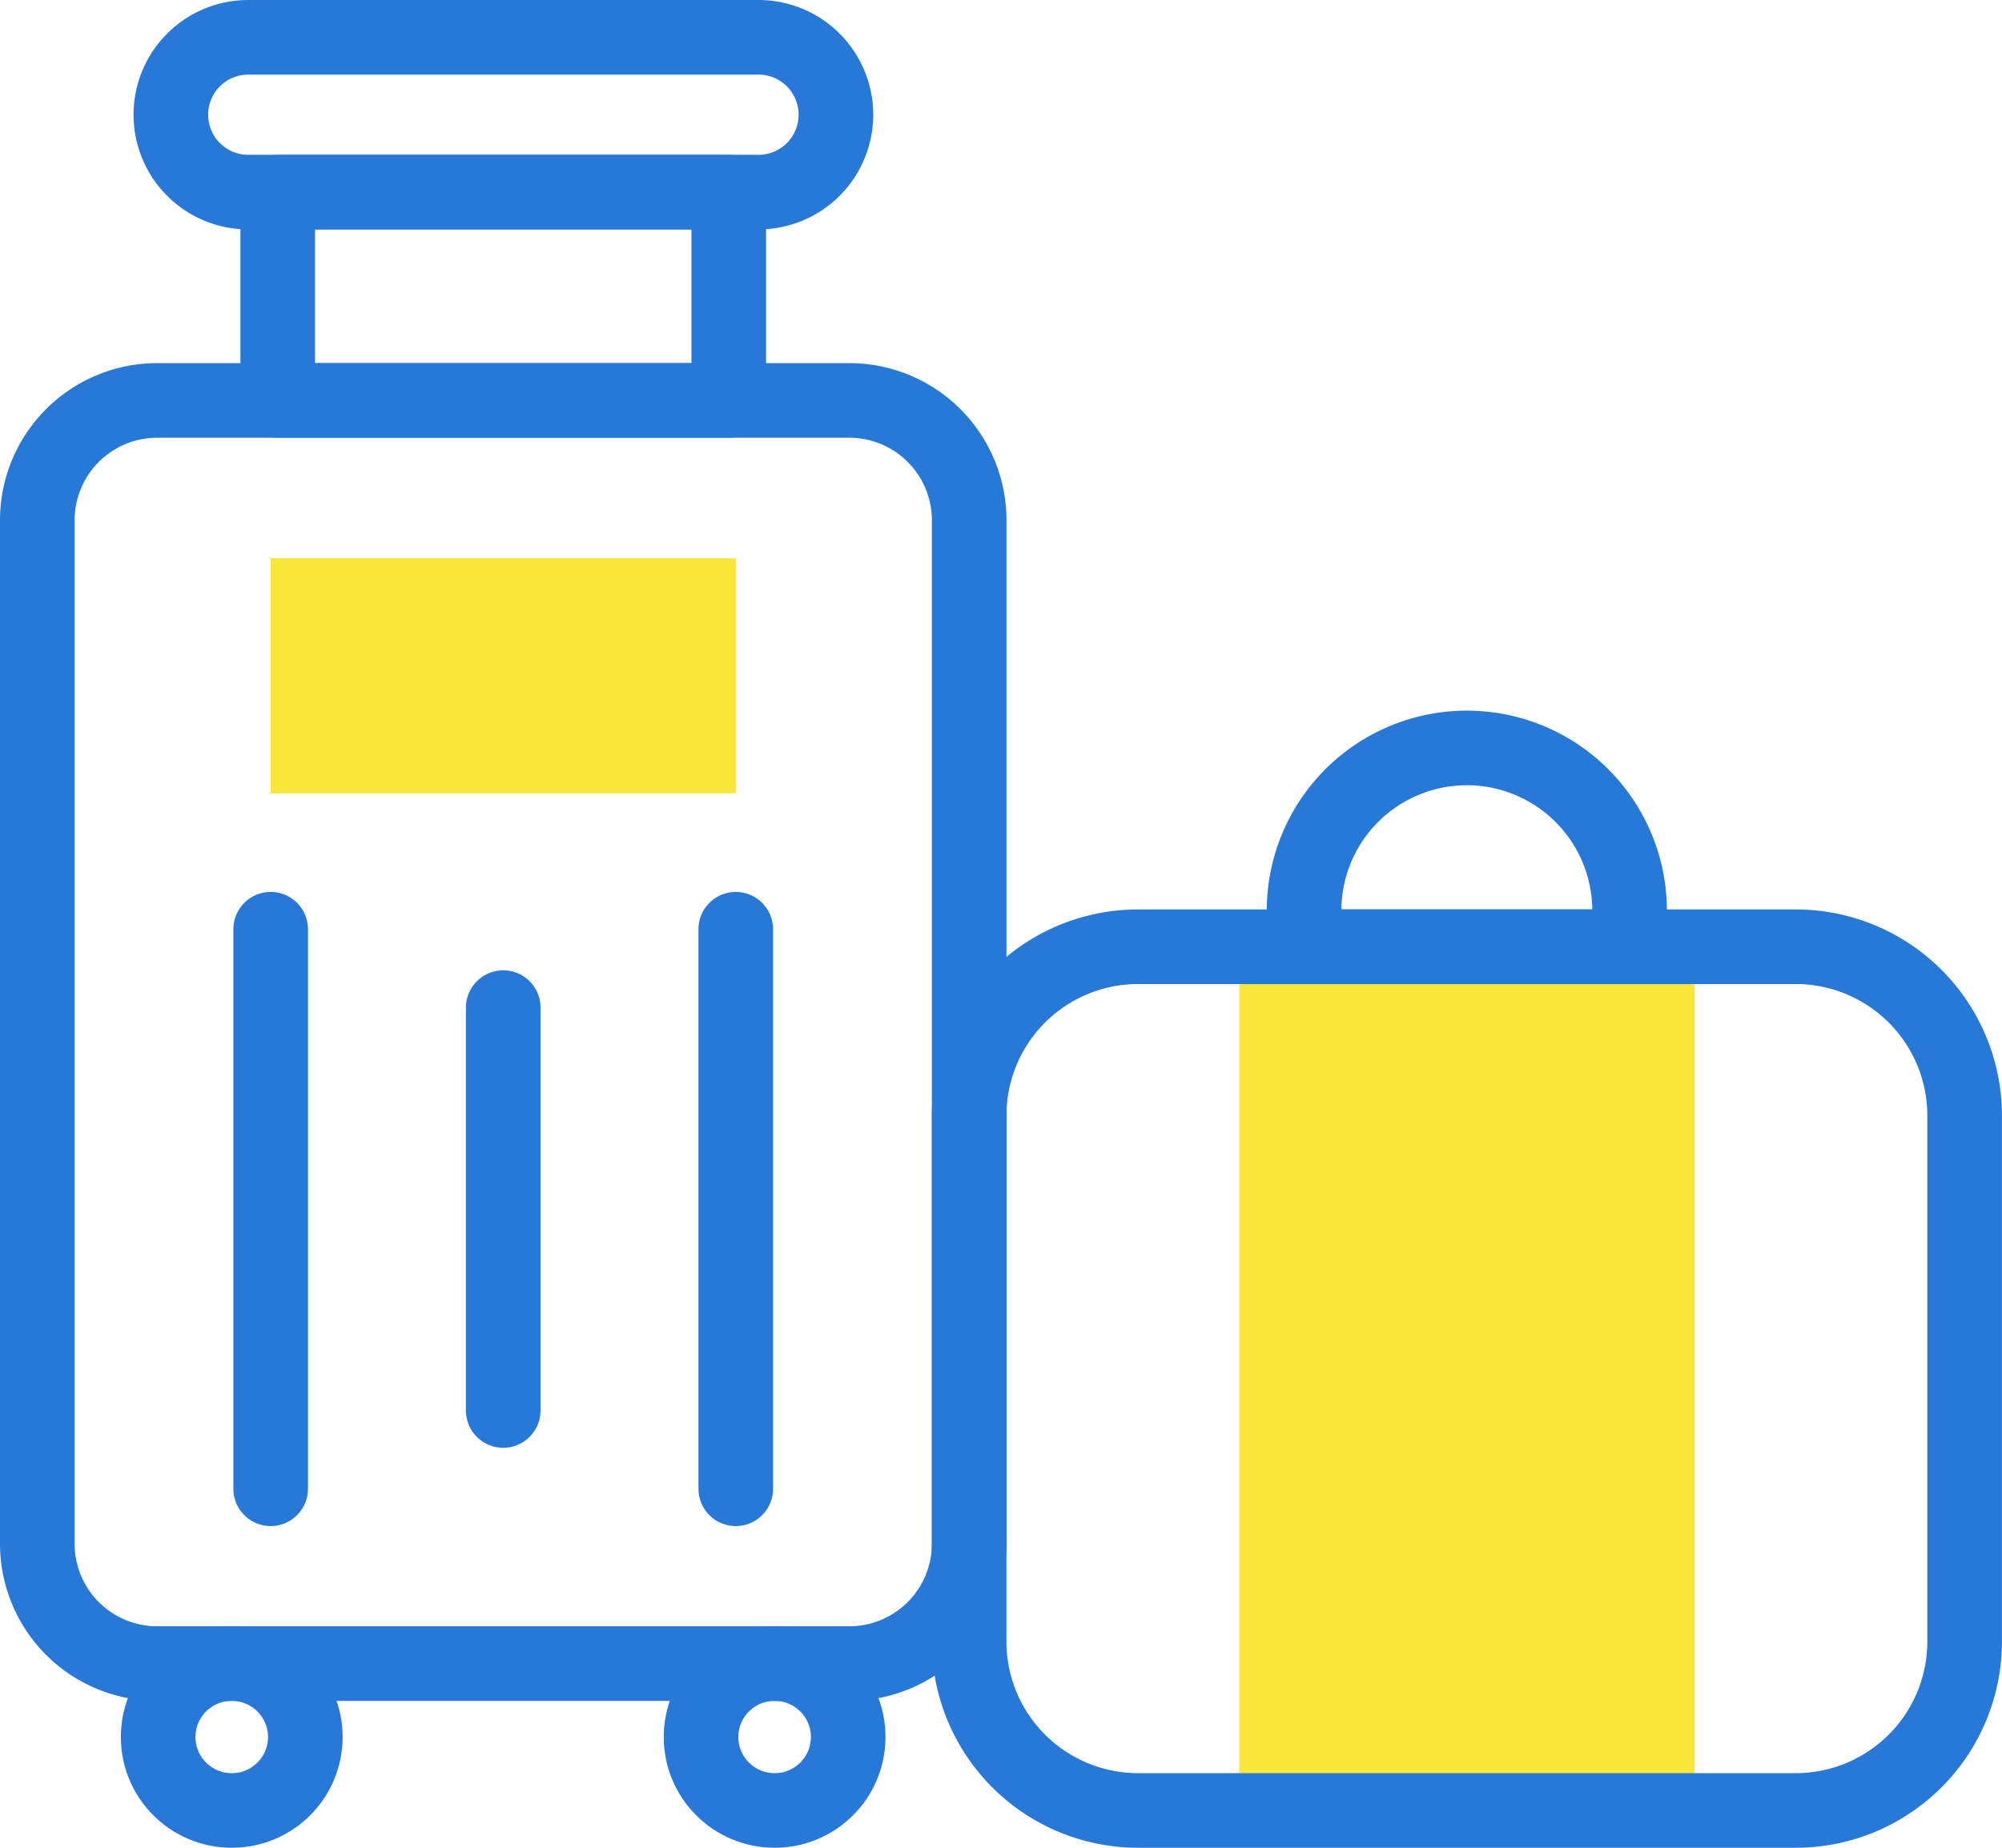
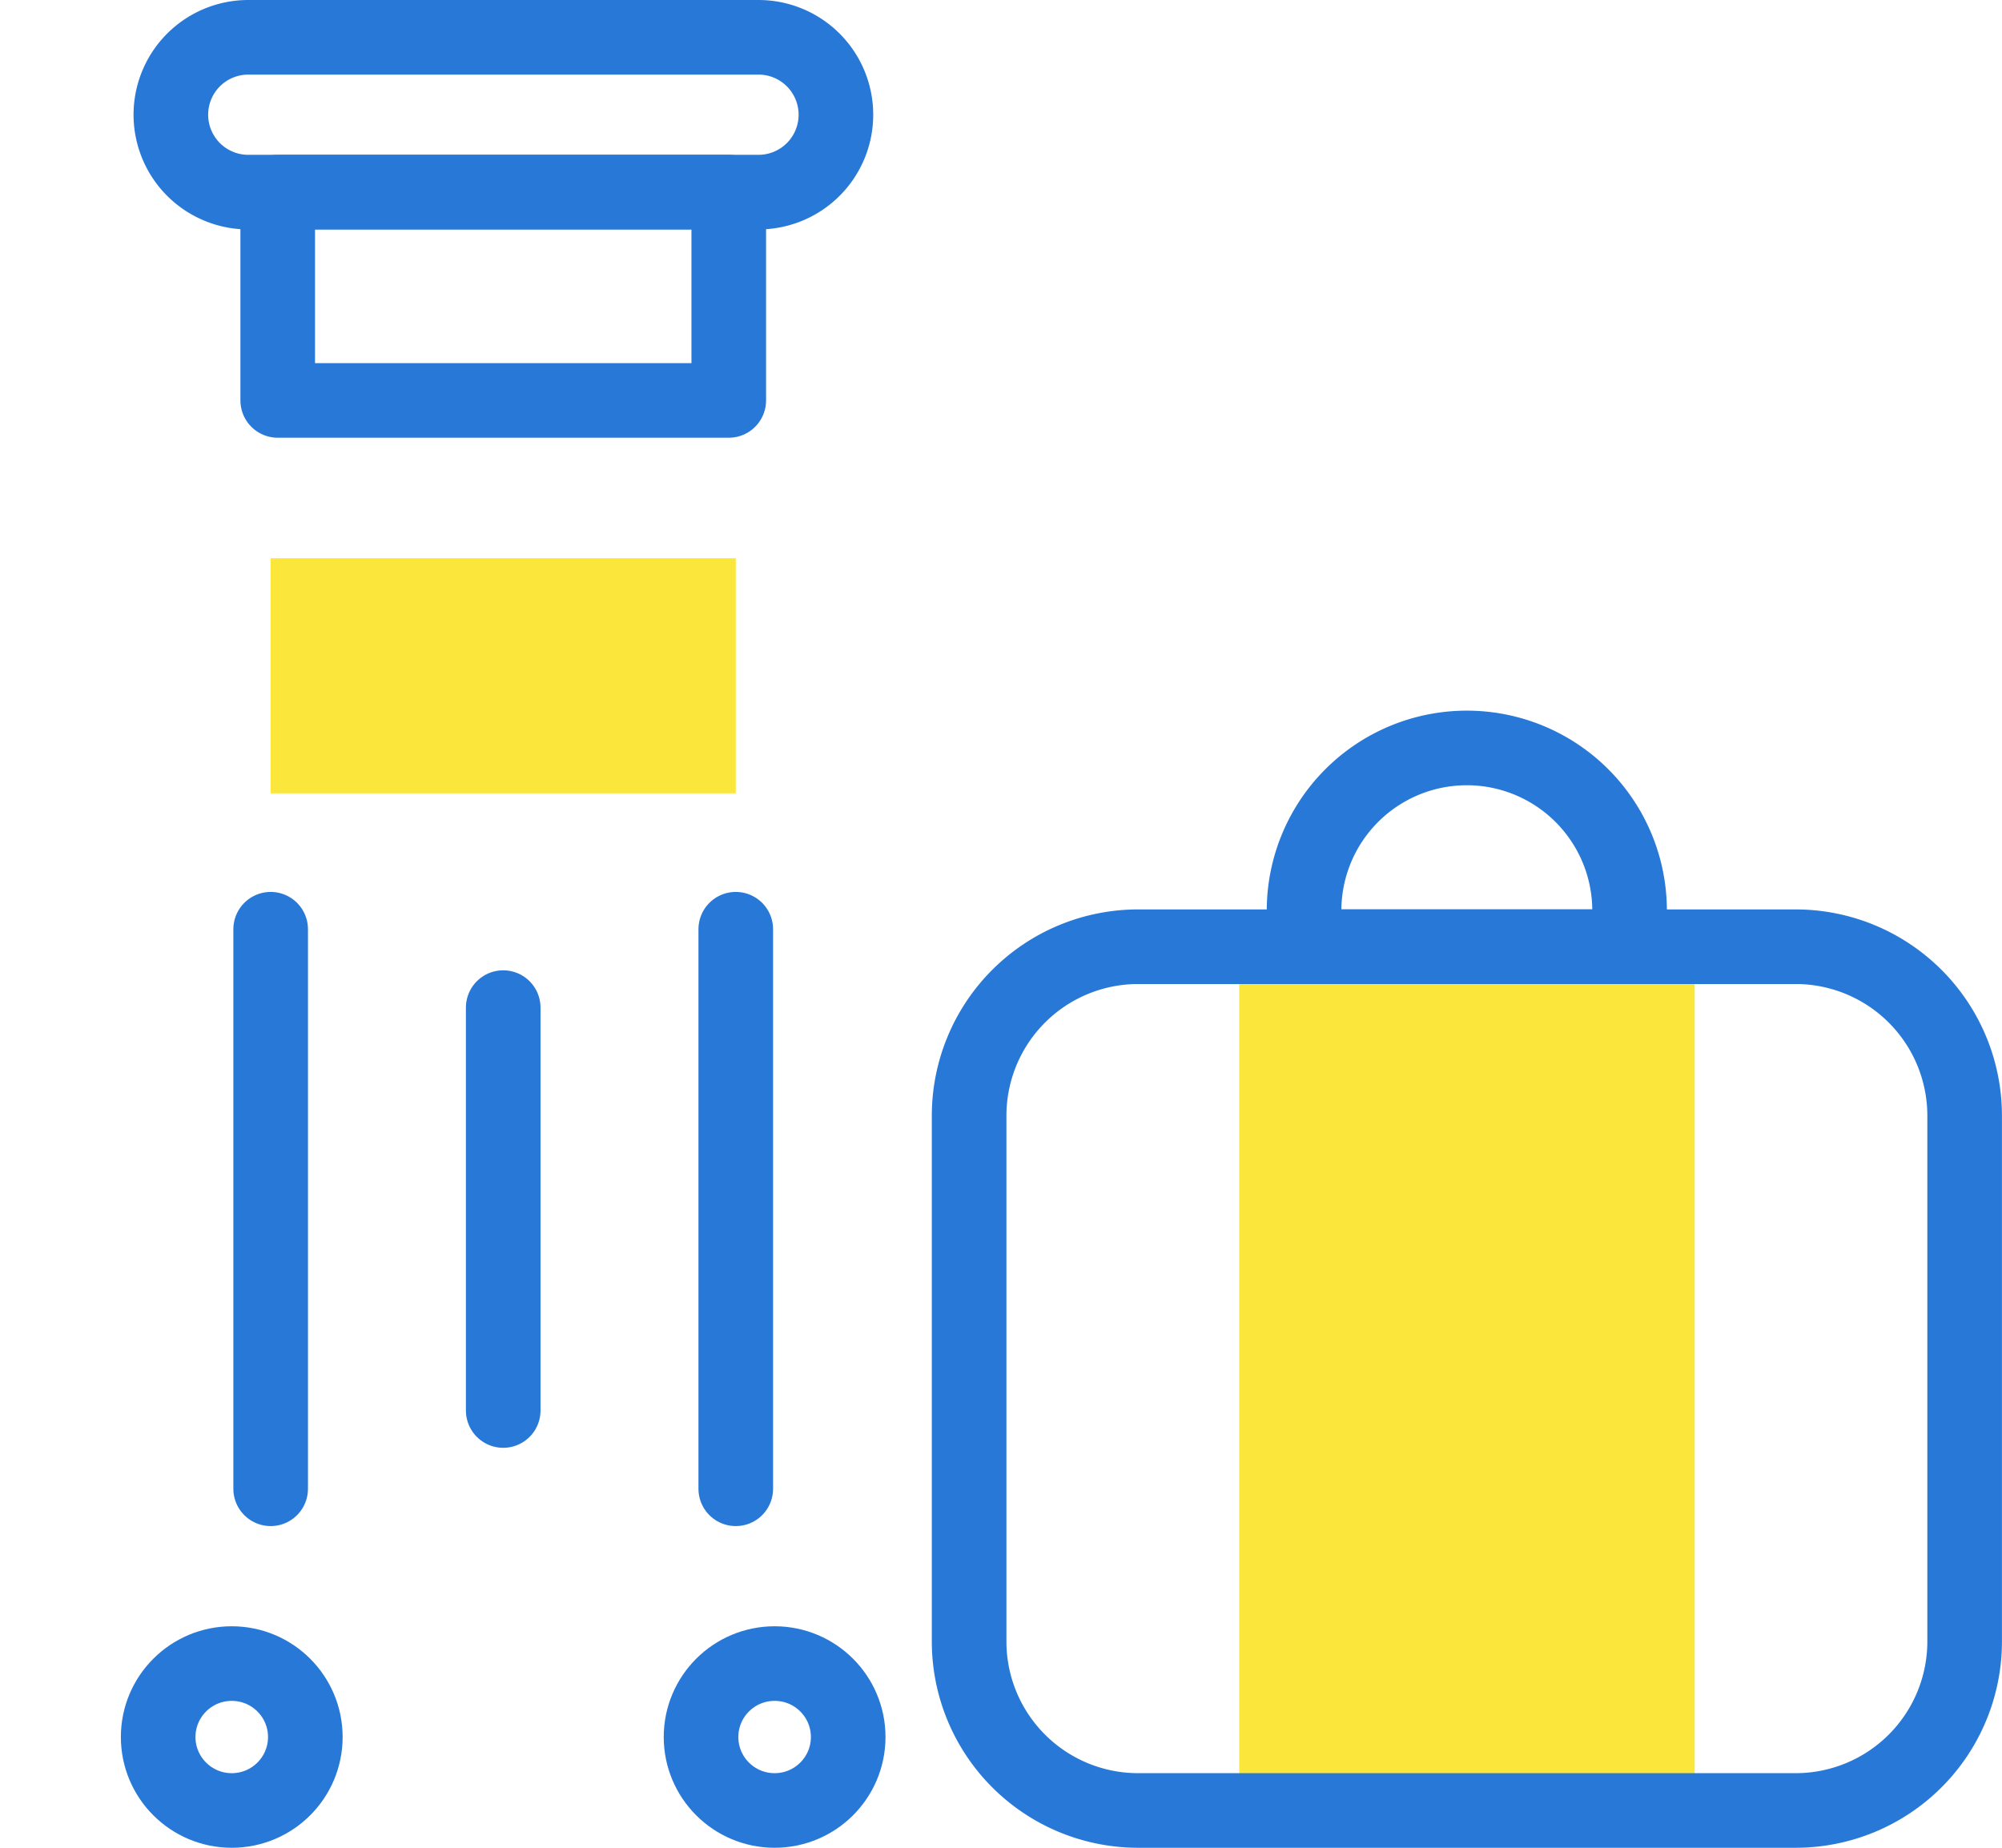
<svg xmlns="http://www.w3.org/2000/svg" width="34.883" height="32.2" viewBox="0 0 34.883 32.2">
  <g id="luggage_1_" data-name="luggage (1)" transform="translate(-9.35 -29.01)">
    <rect id="Rectangle_13" data-name="Rectangle 13" width="7.936" height="15.053" transform="translate(30.942 45.507)" fill="#fbe73c" />
    <g id="Group_46" data-name="Group 46" transform="translate(10 29.66)">
-       <path id="Path_343" data-name="Path 343" d="M24.148,144.381H12.089A2.089,2.089,0,0,1,10,142.292V124.458a2.089,2.089,0,0,1,2.089-2.089H24.148a2.089,2.089,0,0,1,2.089,2.089v17.835A2.089,2.089,0,0,1,24.148,144.381Z" transform="translate(-10 -116.041)" fill="none" stroke="#2878d8" stroke-linecap="round" stroke-linejoin="round" stroke-miterlimit="10" stroke-width="1.3" />
      <rect id="Rectangle_14" data-name="Rectangle 14" width="4.097" height="8.105" transform="translate(12.17 9.078) rotate(90)" fill="#fbe73c" />
      <g id="Group_45" data-name="Group 45" transform="translate(2.106 28.34)">
        <ellipse id="Ellipse_12" data-name="Ellipse 12" cx="1.282" cy="1.28" rx="1.282" ry="1.28" transform="translate(9.459)" fill="none" stroke="#2878d8" stroke-linecap="round" stroke-linejoin="round" stroke-miterlimit="10" stroke-width="1.3" />
        <ellipse id="Ellipse_13" data-name="Ellipse 13" cx="1.282" cy="1.28" rx="1.282" ry="1.28" fill="none" stroke="#2878d8" stroke-linecap="round" stroke-linejoin="round" stroke-miterlimit="10" stroke-width="1.3" />
      </g>
      <rect id="Rectangle_15" data-name="Rectangle 15" width="7.859" height="3.63" transform="translate(4.189 2.698)" fill="none" stroke="#2878d8" stroke-linecap="round" stroke-linejoin="round" stroke-miterlimit="10" stroke-width="1.3" />
      <path id="Path_344" data-name="Path 344" d="M54.287,32.358H45.4a1.349,1.349,0,0,1-1.349-1.349h0A1.349,1.349,0,0,1,45.4,29.66h8.89a1.349,1.349,0,0,1,1.349,1.349h0A1.349,1.349,0,0,1,54.287,32.358Z" transform="translate(-41.724 -29.66)" fill="none" stroke="#2878d8" stroke-linecap="round" stroke-linejoin="round" stroke-miterlimit="10" stroke-width="1.3" />
      <line id="Line_6" data-name="Line 6" y2="9.751" transform="translate(4.066 15.543)" fill="none" stroke="#2878d8" stroke-linecap="round" stroke-linejoin="round" stroke-miterlimit="10" stroke-width="1.3" />
      <line id="Line_7" data-name="Line 7" y2="7.021" transform="translate(8.118 16.909)" fill="none" stroke="#2878d8" stroke-linecap="round" stroke-linejoin="round" stroke-miterlimit="10" stroke-width="1.3" />
      <line id="Line_8" data-name="Line 8" y2="9.751" transform="translate(12.17 15.543)" fill="none" stroke="#2878d8" stroke-linecap="round" stroke-linejoin="round" stroke-miterlimit="10" stroke-width="1.3" />
    </g>
    <path id="Path_345" data-name="Path 345" d="M262.267,276.871H250.81a2.945,2.945,0,0,1-2.945-2.945v-9.162a2.945,2.945,0,0,1,2.945-2.945h11.456a2.945,2.945,0,0,1,2.945,2.945v9.162A2.945,2.945,0,0,1,262.267,276.871Z" transform="translate(-221.629 -216.311)" fill="none" stroke="#2878d8" stroke-linecap="round" stroke-linejoin="round" stroke-miterlimit="10" stroke-width="1.3" />
-     <path id="Path_346" data-name="Path 346" d="M339.031,214.549h-5.676v-.627a2.836,2.836,0,0,1,2.836-2.836h0a2.836,2.836,0,0,1,2.836,2.836v.627Z" transform="translate(-301.283 -169.042)" fill="none" stroke="#2878d8" stroke-linecap="round" stroke-linejoin="round" stroke-miterlimit="10" stroke-width="1.3" />
+     <path id="Path_346" data-name="Path 346" d="M339.031,214.549h-5.676v-.627a2.836,2.836,0,0,1,2.836-2.836h0a2.836,2.836,0,0,1,2.836,2.836Z" transform="translate(-301.283 -169.042)" fill="none" stroke="#2878d8" stroke-linecap="round" stroke-linejoin="round" stroke-miterlimit="10" stroke-width="1.3" />
  </g>
</svg>